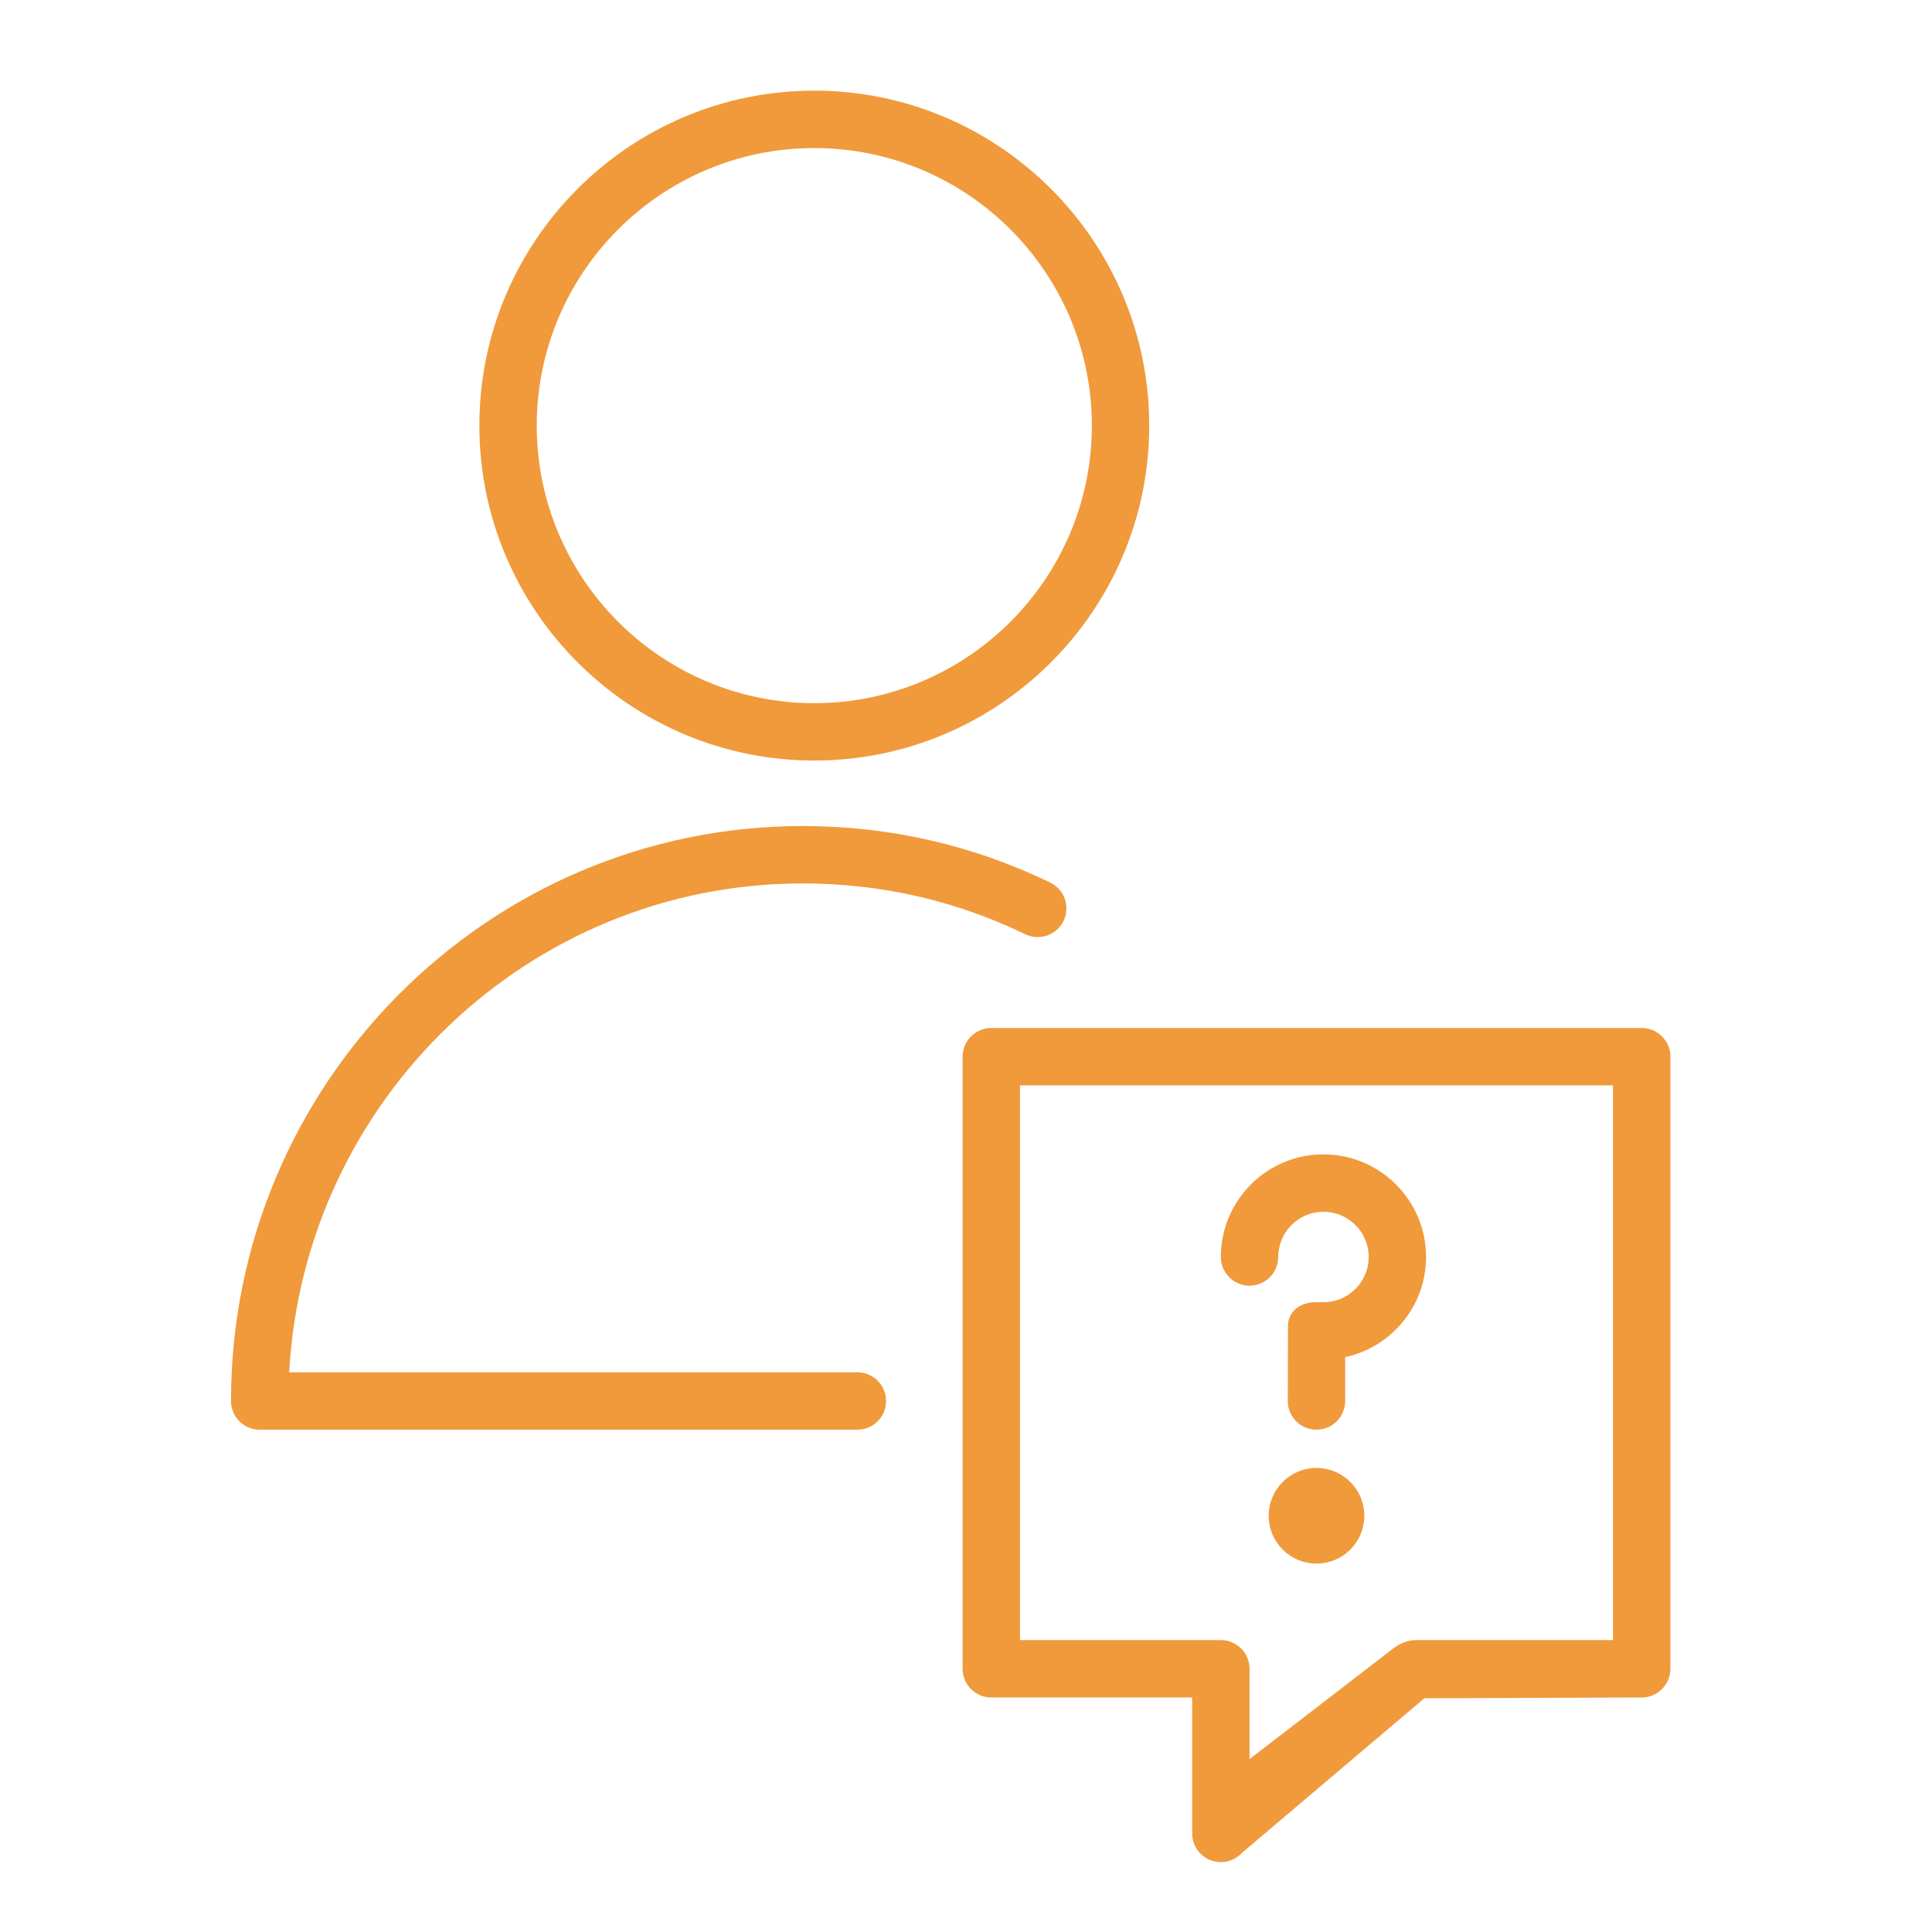
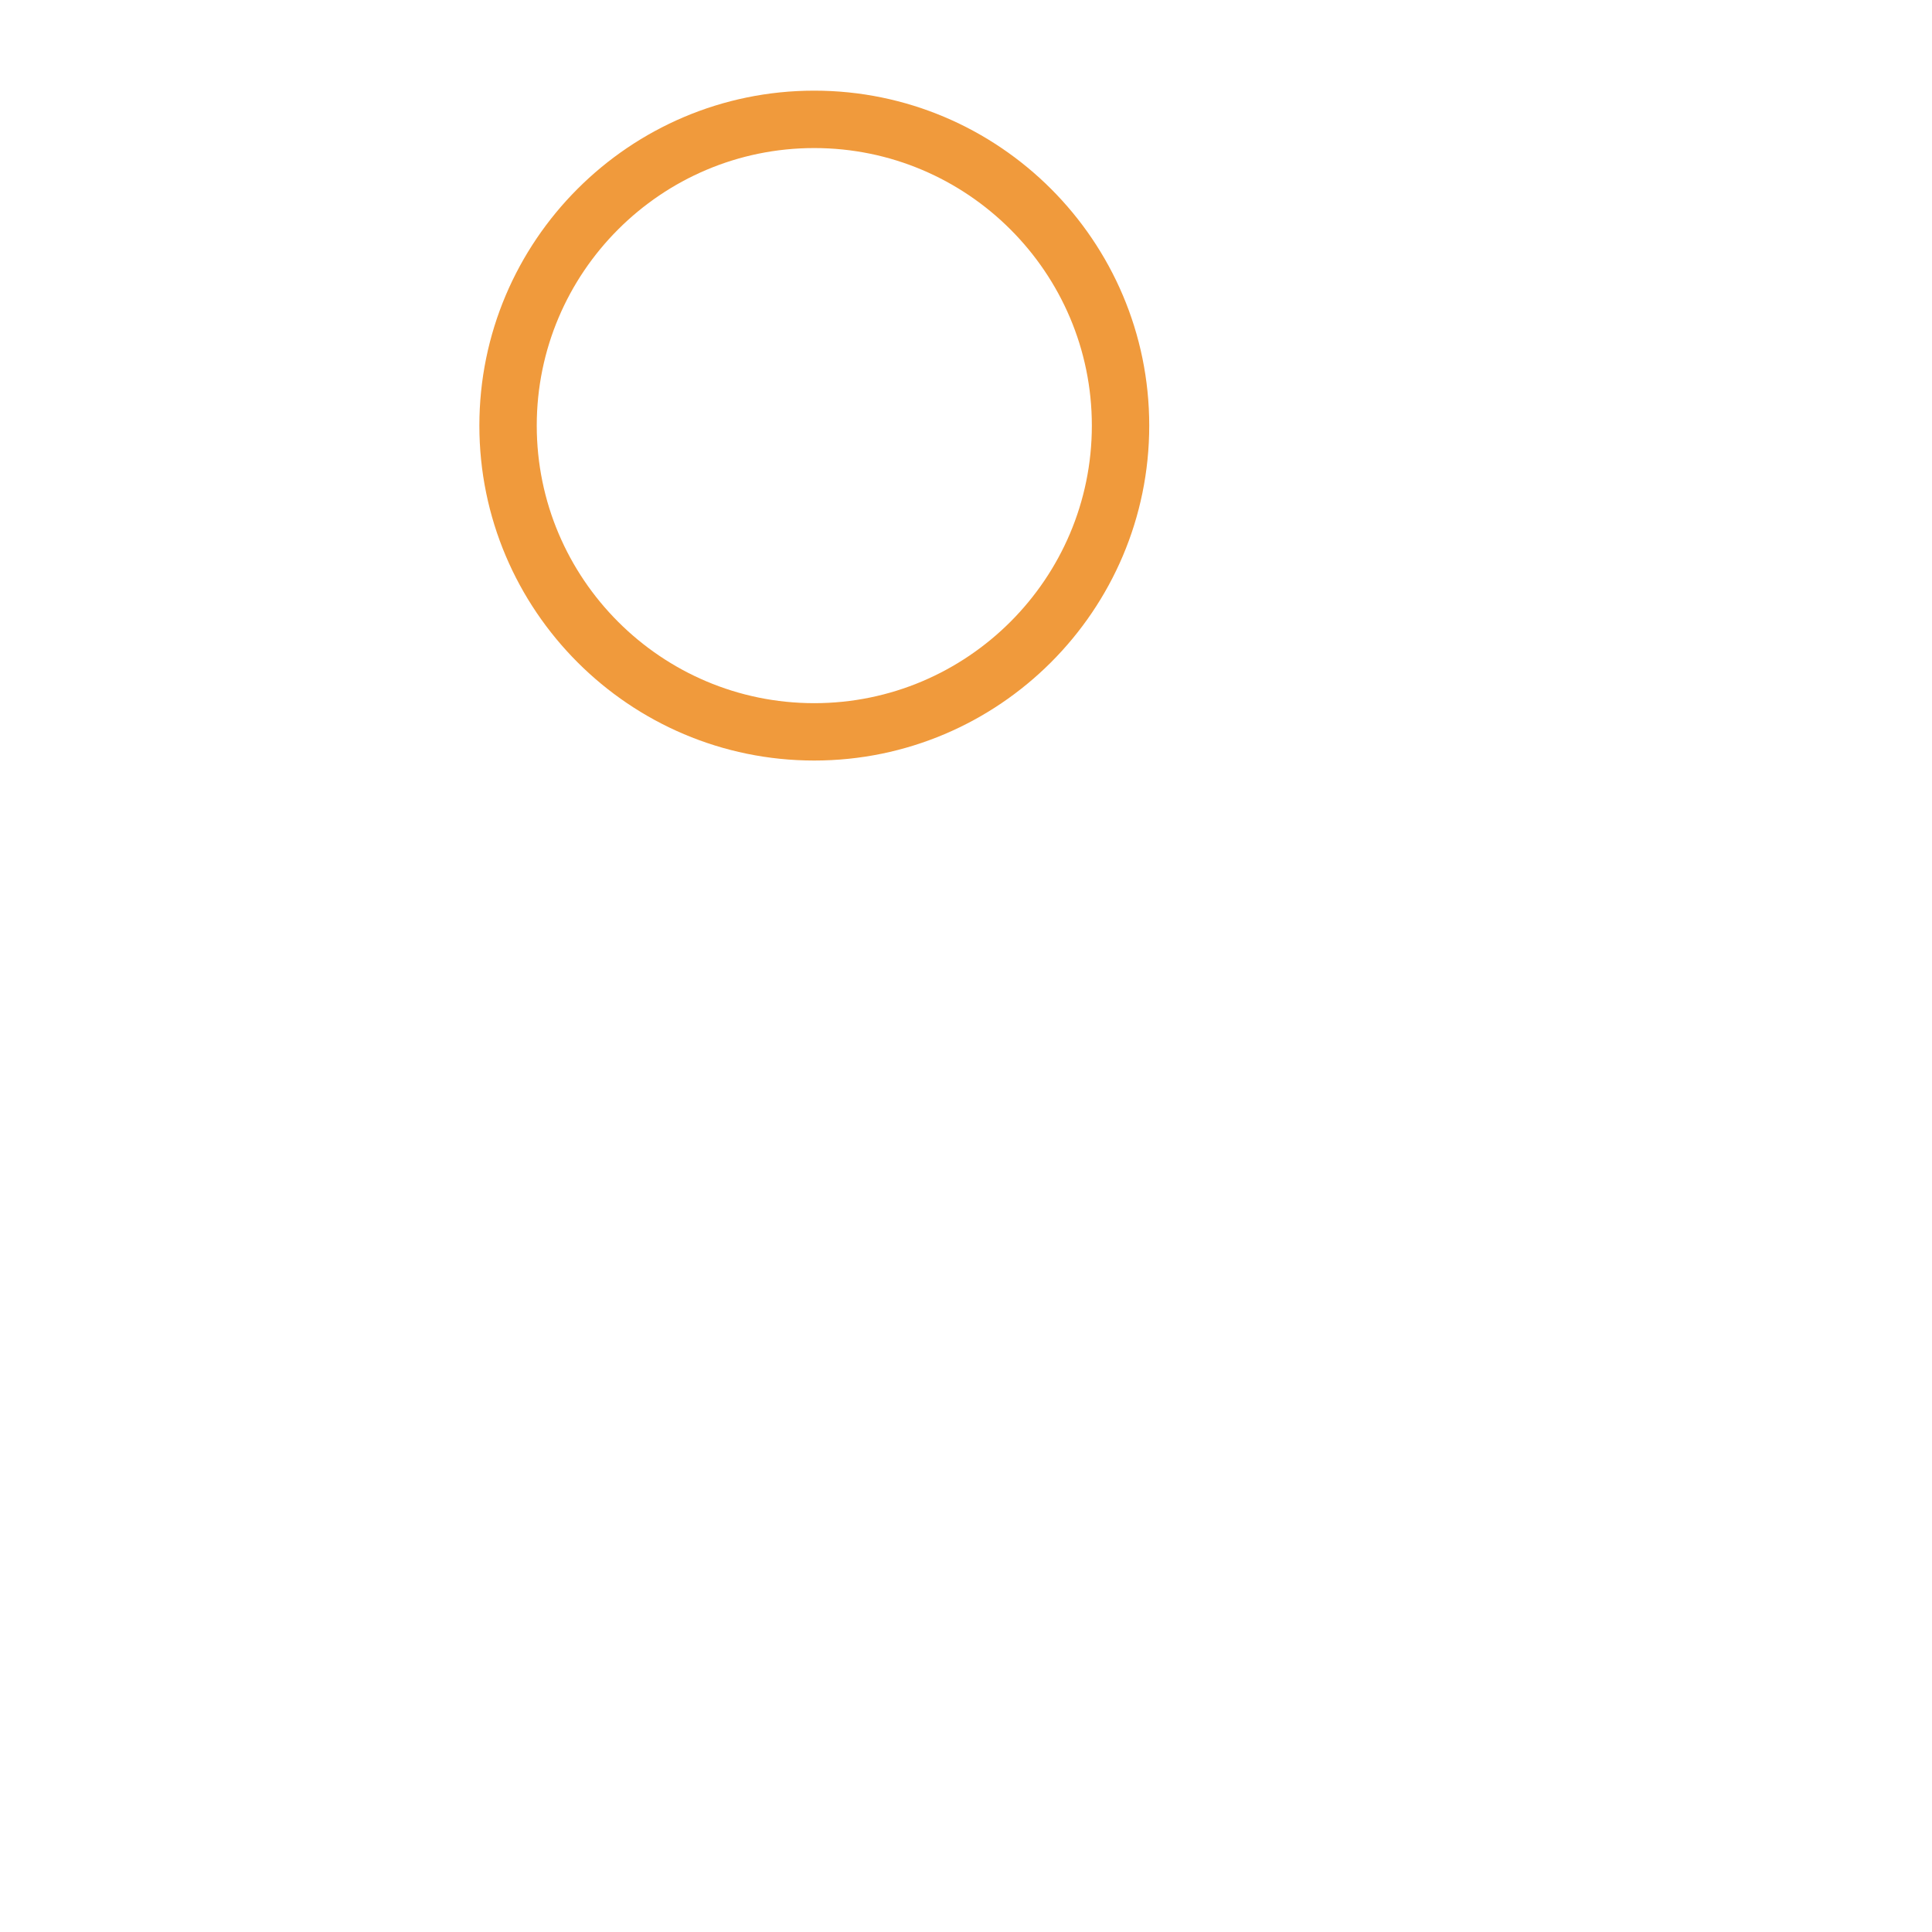
<svg xmlns="http://www.w3.org/2000/svg" width="101" height="101" viewBox="0 0 101 101" fill="none">
-   <path d="M44.823 71.741H15.118C15.894 57.516 27.639 46.183 41.966 46.183C46.04 46.183 49.953 47.077 53.598 48.839C54.345 49.199 55.24 48.888 55.601 48.142C55.961 47.396 55.649 46.499 54.903 46.138C50.848 44.177 46.495 43.183 41.965 43.183C25.485 43.183 12.076 56.666 12.076 73.241C12.076 74.069 12.747 74.741 13.576 74.741H44.822C45.651 74.741 46.322 74.069 46.322 73.241C46.322 72.413 45.652 71.741 44.823 71.741Z" fill="#F09A3C" />
  <path d="M42.566 39.759C52.223 39.759 60.079 31.904 60.079 22.248C60.079 12.594 52.223 4.739 42.566 4.739C32.913 4.739 25.06 12.593 25.06 22.248C25.06 31.904 32.913 39.759 42.566 39.759ZM42.566 7.74C50.568 7.74 57.079 14.249 57.079 22.249C57.079 30.25 50.568 36.76 42.566 36.76C34.567 36.76 28.06 30.25 28.06 22.249C28.06 14.248 34.567 7.74 42.566 7.74Z" fill="#F09A3C" />
-   <path d="M85.823 53.74H51.823C50.994 53.74 50.323 54.412 50.323 55.24V87.24C50.323 88.068 50.994 88.74 51.823 88.74H62.323V95.847C62.323 96.467 62.704 97.023 63.283 97.246C63.459 97.313 63.641 97.347 63.823 97.347C64.239 97.347 64.645 97.174 64.935 96.855L74.461 88.781C74.811 88.781 85.824 88.74 85.824 88.74C86.653 88.74 87.324 88.068 87.324 87.24V55.24C87.323 54.411 86.652 53.74 85.823 53.74ZM84.323 85.74H74.088C73.825 85.74 73.364 85.75 72.75 86.243L65.323 91.961V87.24C65.323 86.412 64.652 85.74 63.823 85.74C63.555 85.74 53.322 85.74 53.322 85.74V56.74H84.322L84.323 85.74Z" fill="#F09A3C" />
-   <path d="M65.323 67.212C66.152 67.212 66.823 66.54 66.823 65.712C66.823 64.408 67.884 63.348 69.187 63.348C70.49 63.348 71.552 64.409 71.552 65.712C71.552 66.979 70.549 68.017 69.294 68.074C69.258 68.076 68.818 68.076 68.782 68.076C68.081 68.076 67.419 68.445 67.332 69.209C67.332 69.61 67.322 73.24 67.322 73.24C67.322 74.068 67.993 74.74 68.822 74.74C69.651 74.74 70.322 74.068 70.322 73.24V70.949C72.735 70.426 74.551 68.279 74.551 65.711C74.551 62.753 72.144 60.347 69.186 60.347C66.228 60.347 63.822 62.753 63.822 65.711C63.823 66.54 64.495 67.212 65.323 67.212Z" fill="#F09A3C" />
-   <path d="M68.823 81.74C70.204 81.74 71.323 80.621 71.323 79.24C71.323 77.859 70.204 76.74 68.823 76.74C67.442 76.74 66.323 77.859 66.323 79.24C66.323 80.621 67.442 81.74 68.823 81.74Z" fill="#F09A3C" />
</svg>